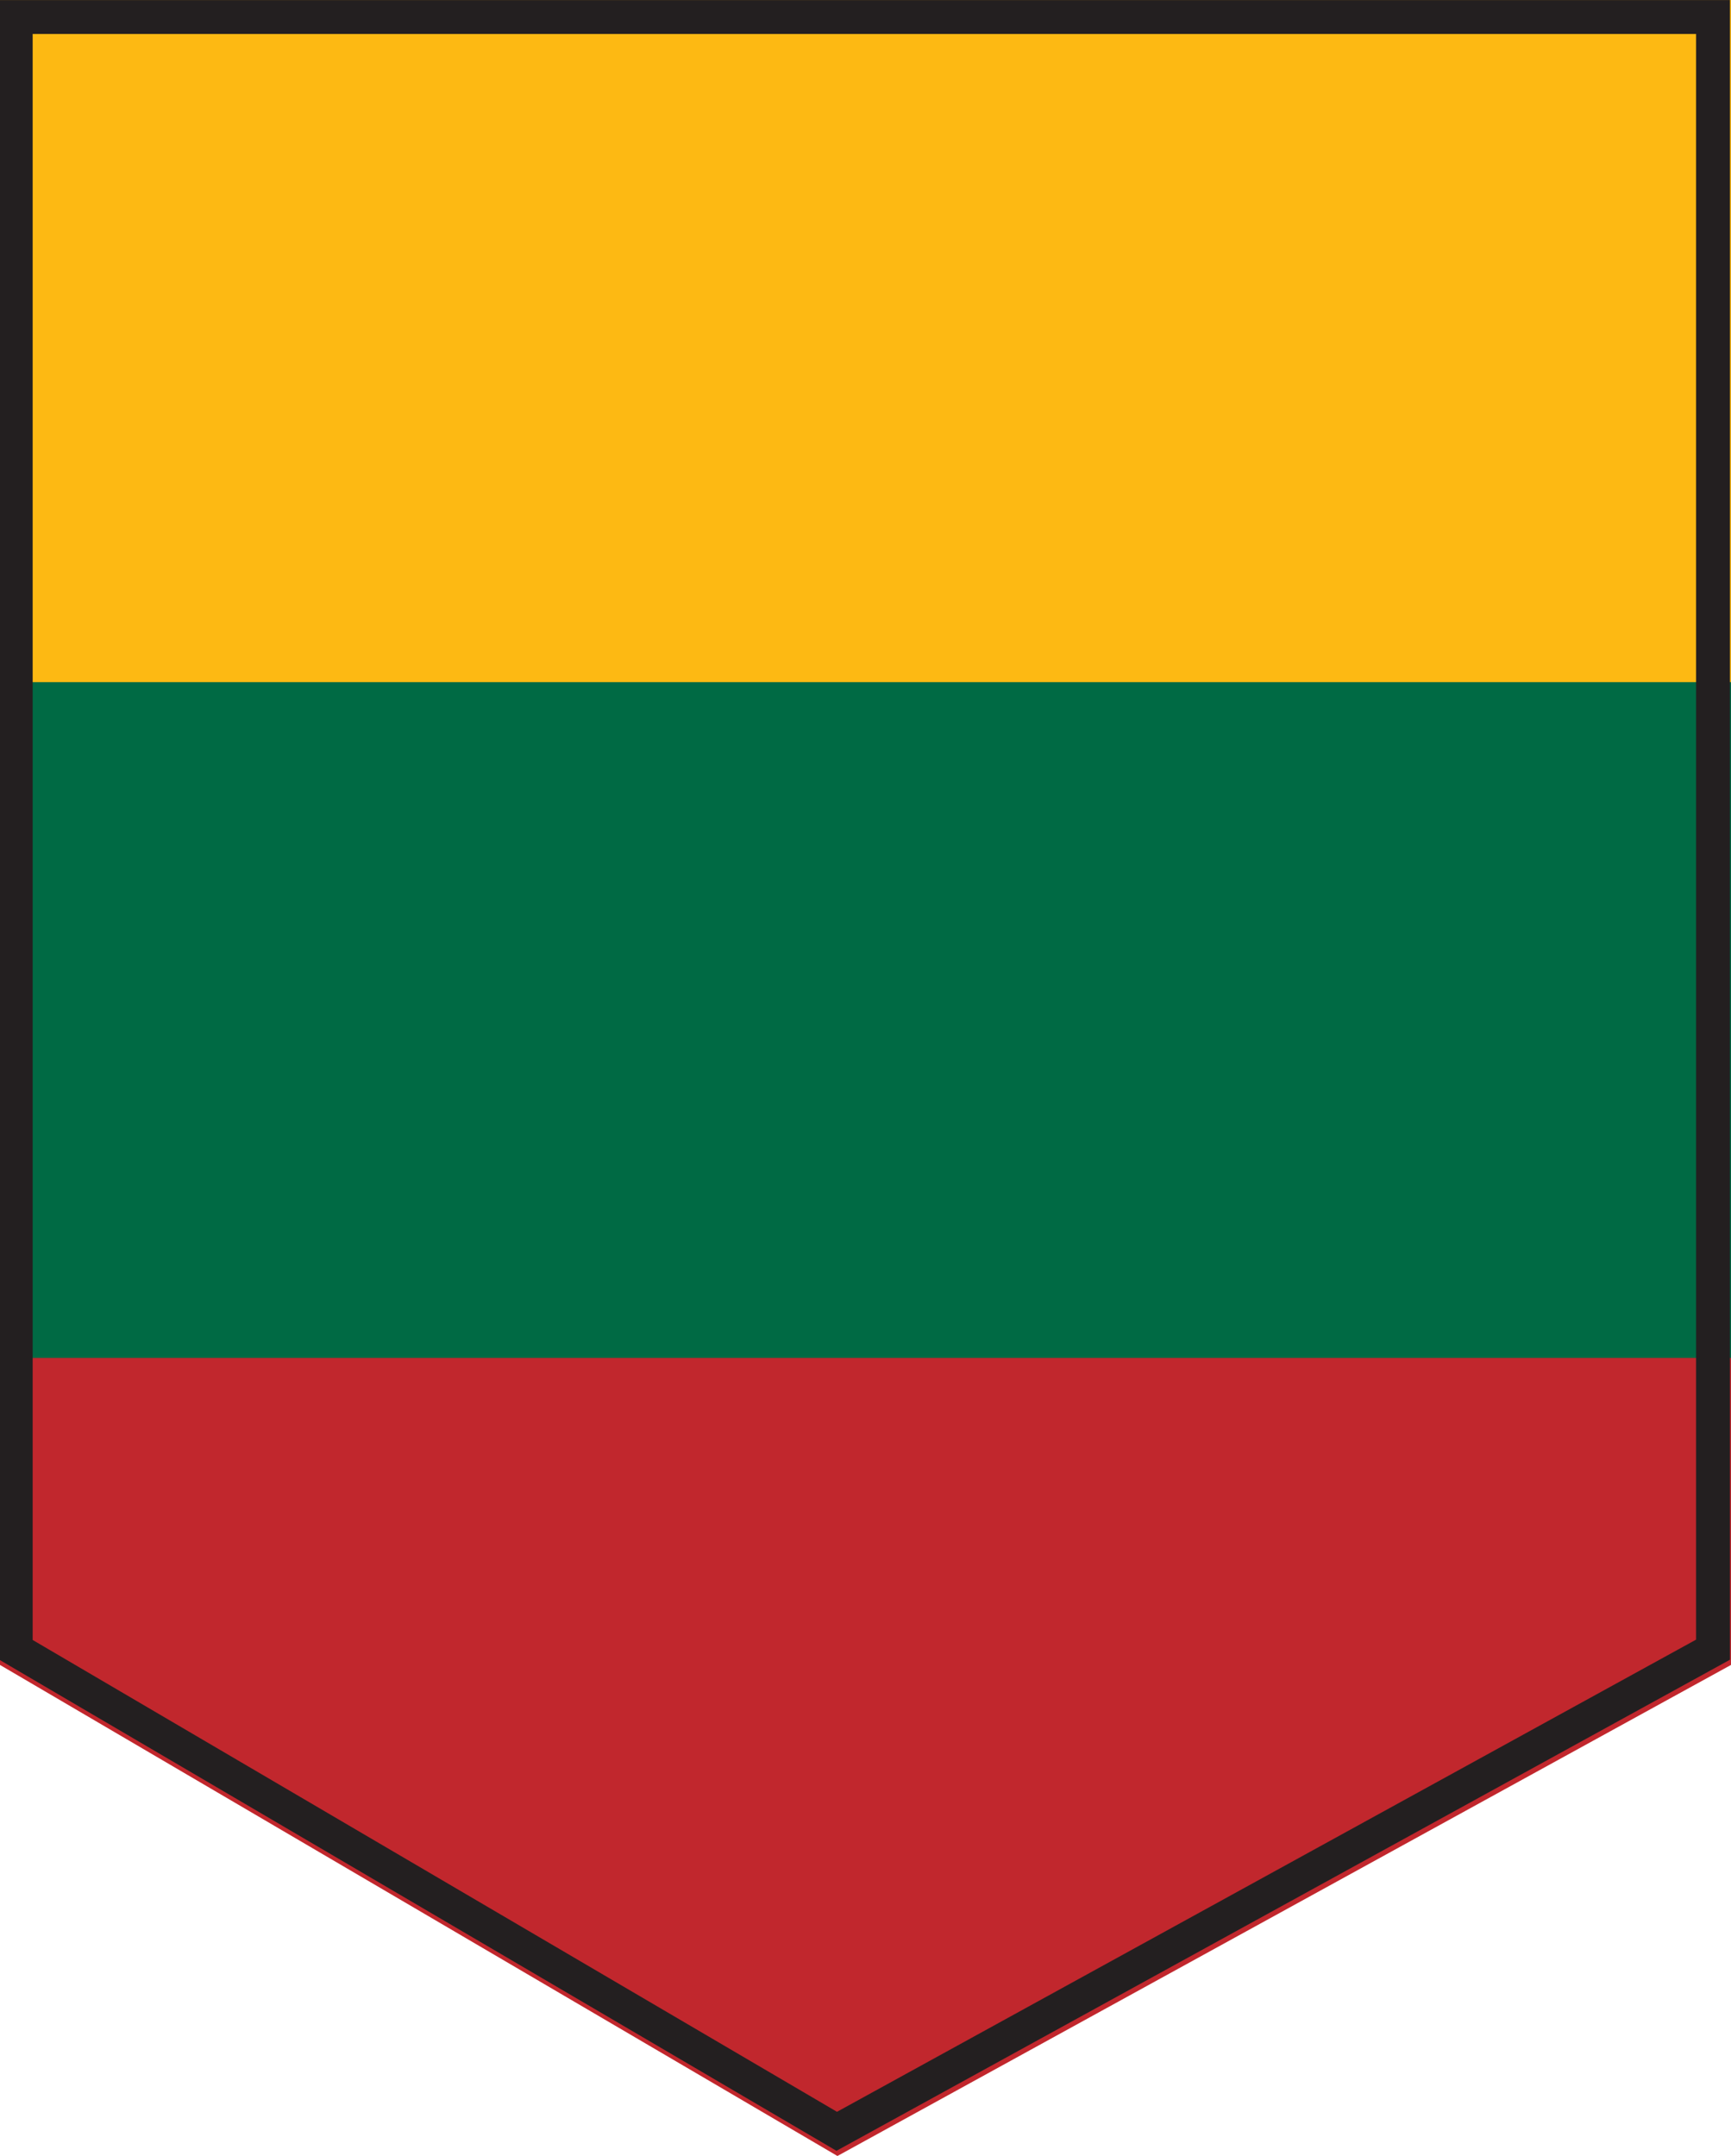
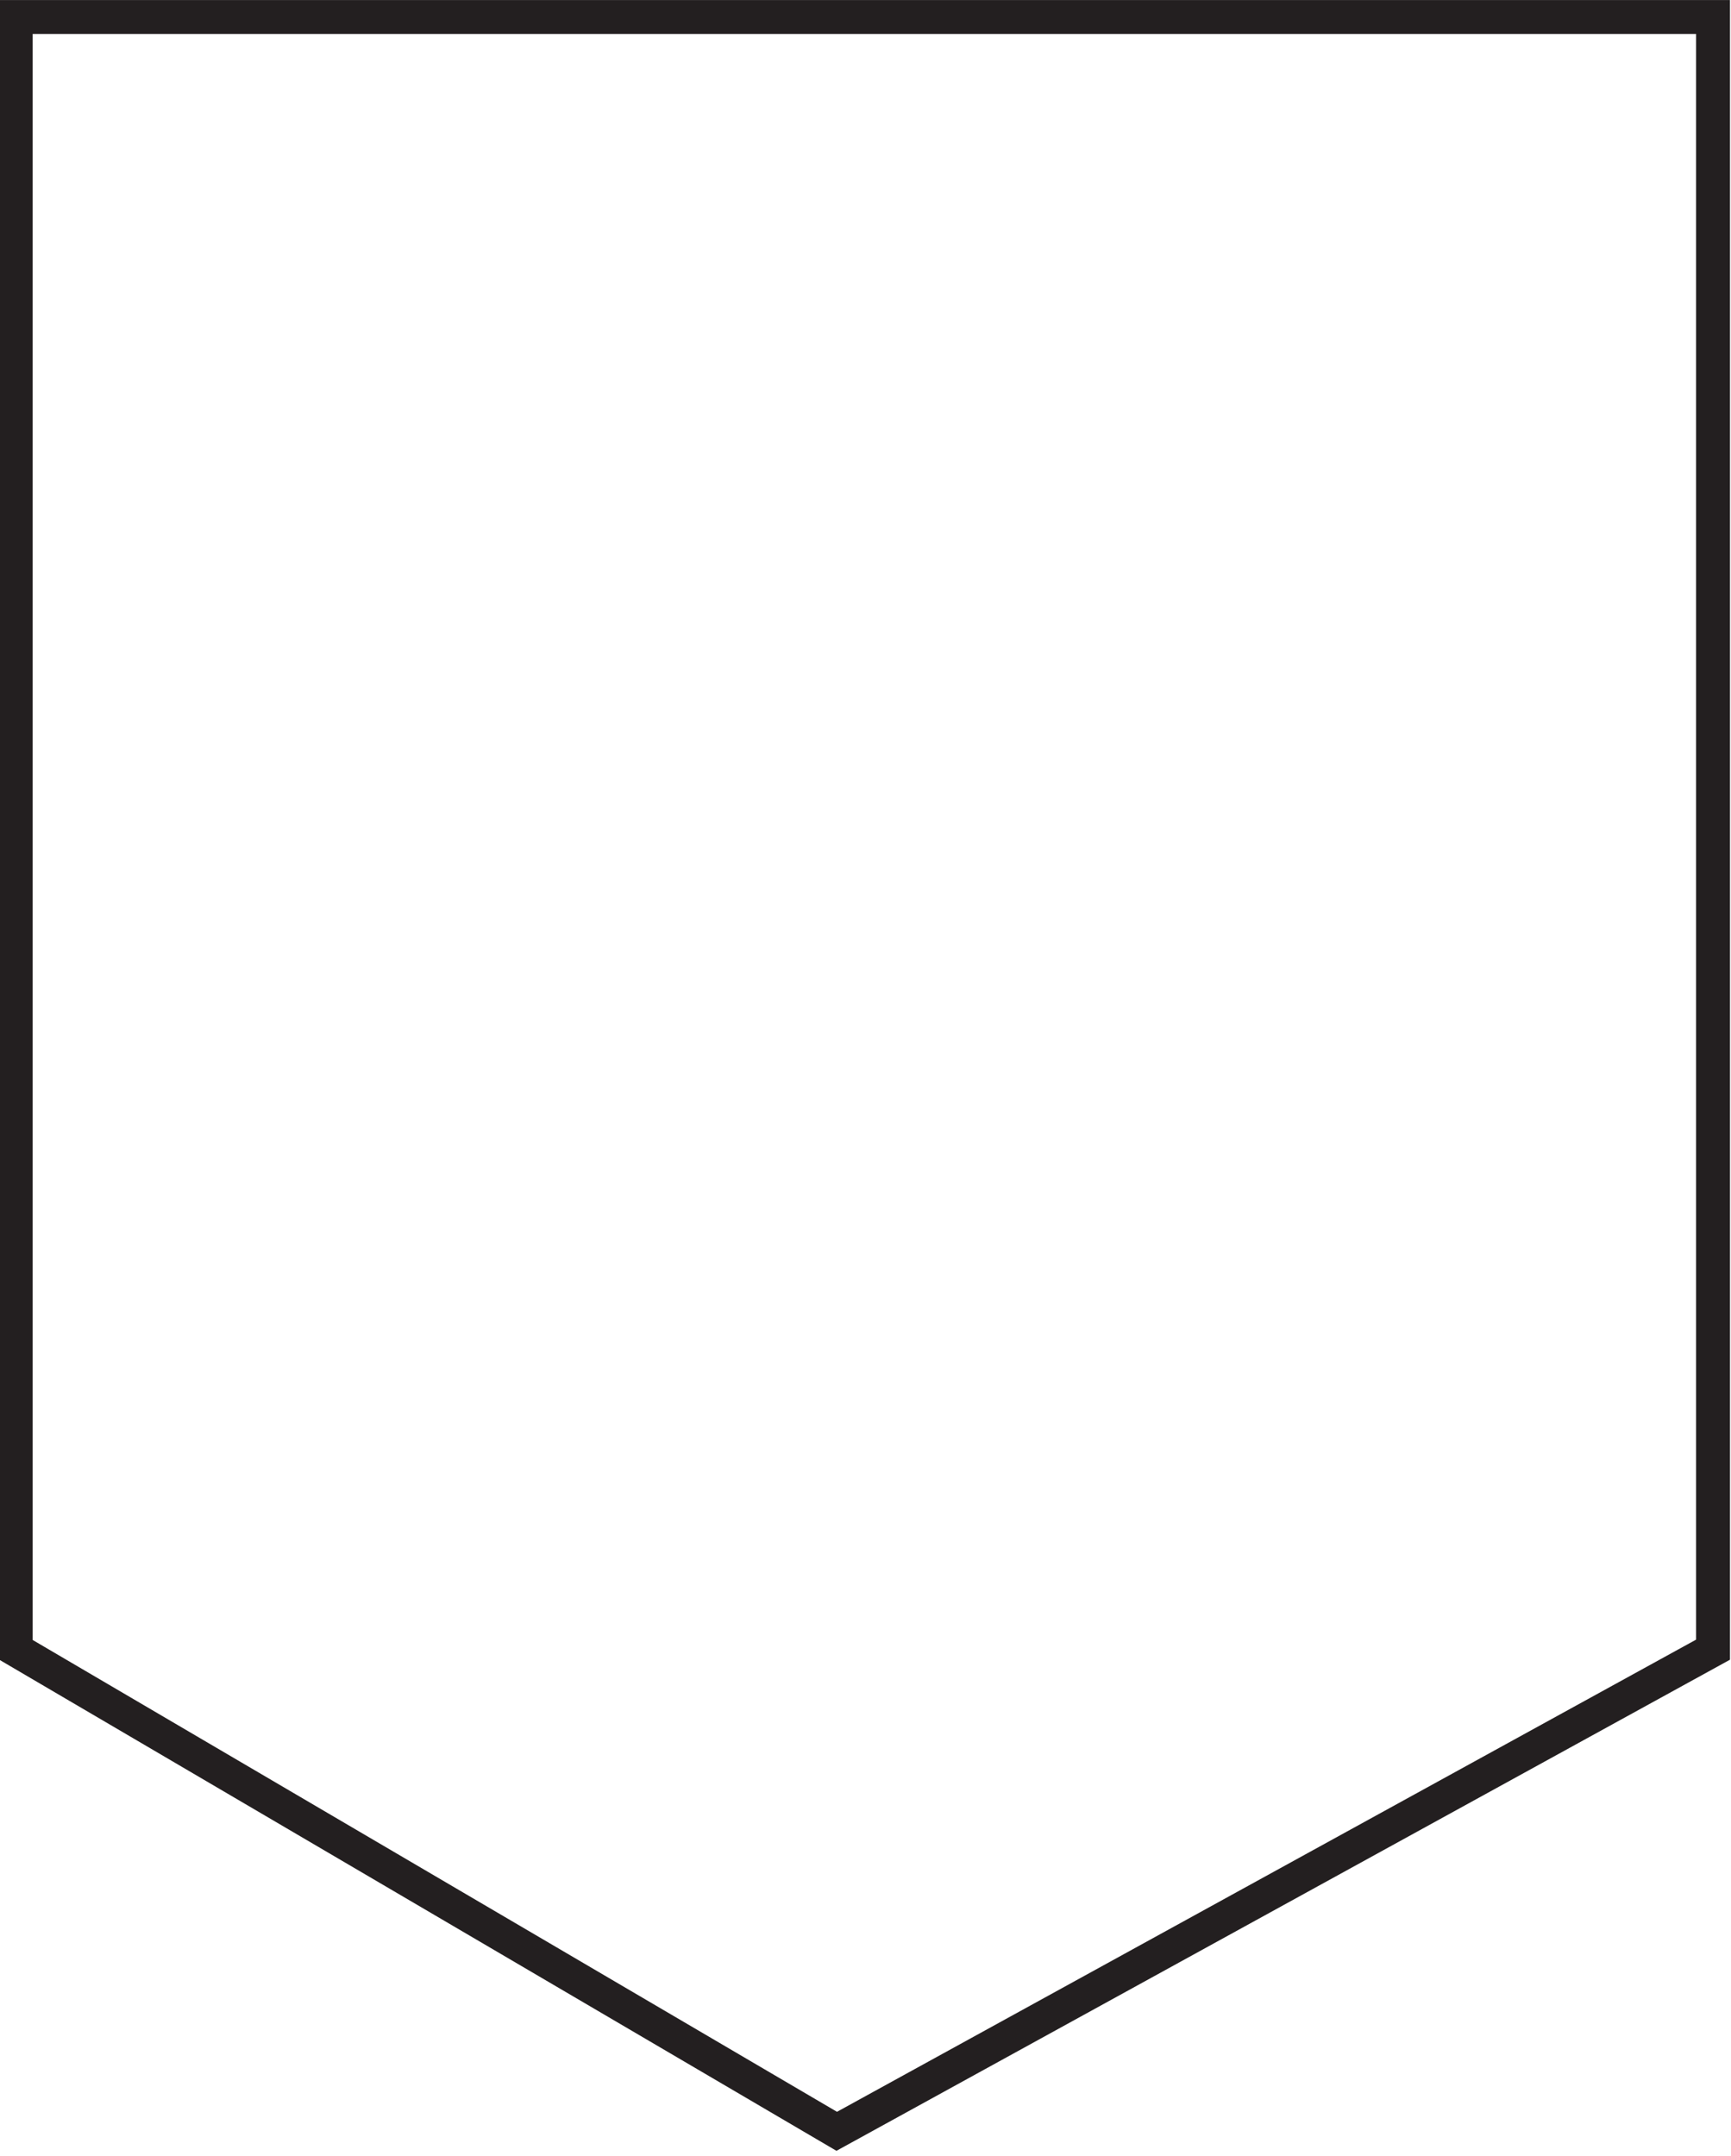
<svg xmlns="http://www.w3.org/2000/svg" width="13.229mm" height="16.478mm" version="1.1" viewBox="0 0 13.229 16.478">
  <defs>
    <clipPath id="clipPath1">
-       <path d="m113.47 116.29v12.725l6.4 3.753 6.829-3.753v-12.725z" stroke-width="1.329" />
-     </clipPath>
+       </clipPath>
    <clipPath id="clipPath2">
-       <path d="m113.47 116.29v12.725l6.4 3.753 6.829-3.753v-12.725z" stroke-width="1.329" />
-     </clipPath>
+       </clipPath>
    <clipPath id="clipPath3">
-       <path d="m113.47 116.29v12.725l6.4 3.753 6.829-3.753v-12.725z" stroke-width="1.329" />
-     </clipPath>
+       </clipPath>
  </defs>
  <g transform="translate(-113.47 -116.29)">
    <g>
-       <path d="m103.74 133.09h32.63v-7.283c-10.918 0.253-21.801 0.538-32.63 0z" clip-path="url(#clipPath1)" fill="#c1272d" />
+       <path d="m103.74 133.09v-7.283c-10.918 0.253-21.801 0.538-32.63 0z" clip-path="url(#clipPath1)" fill="#c1272d" />
      <path transform="matrix(1 0 0 1.028 0 -2.993)" d="m103.79 126.13h32.63v-5.37h-32.63z" clip-path="url(#clipPath3)" fill="#006a44" />
-       <path transform="matrix(1 0 0 .979 0 2.428)" d="m103.74 121.63h32.63v-7.283h-32.63z" clip-path="url(#clipPath2)" fill="#fdb913" />
    </g>
    <g transform="matrix(.971 0 0 -.971 113.59 116.42)">
      <path d="m0 0v-12.851l6.462-3.791 6.897 3.791v12.851z" fill="none" stroke="#231f20" stroke-width=".267" />
    </g>
  </g>
</svg>